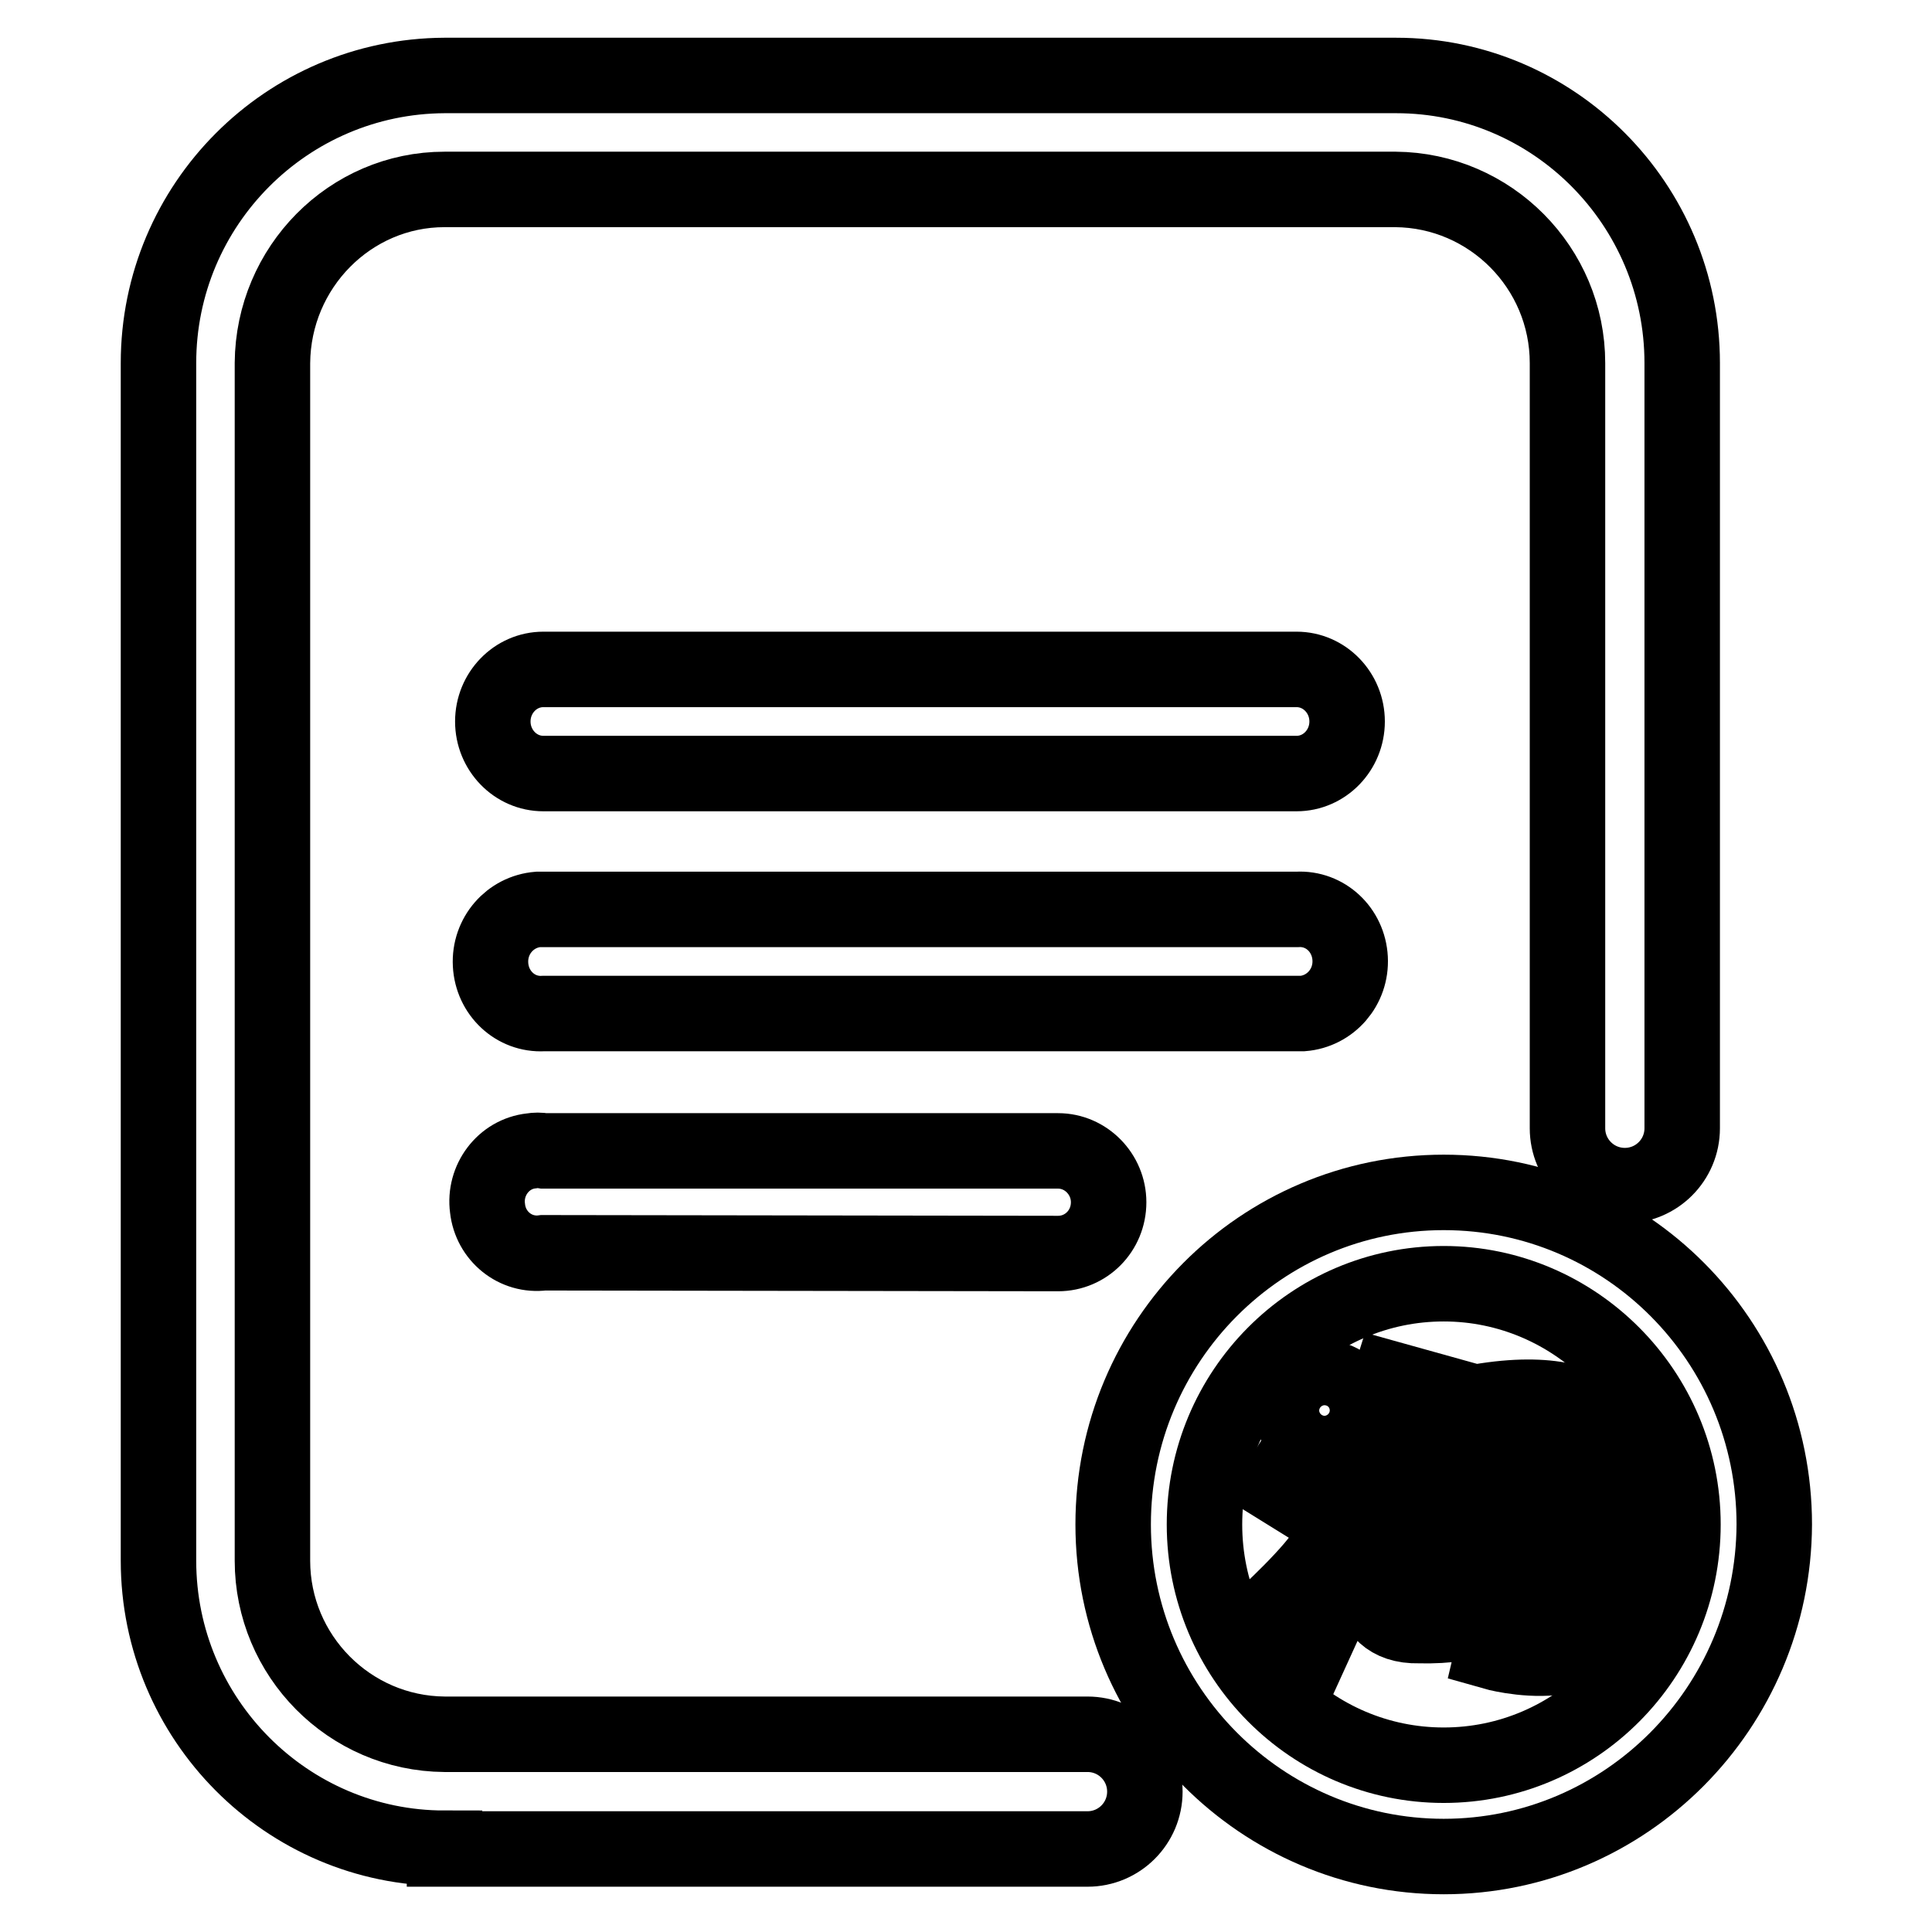
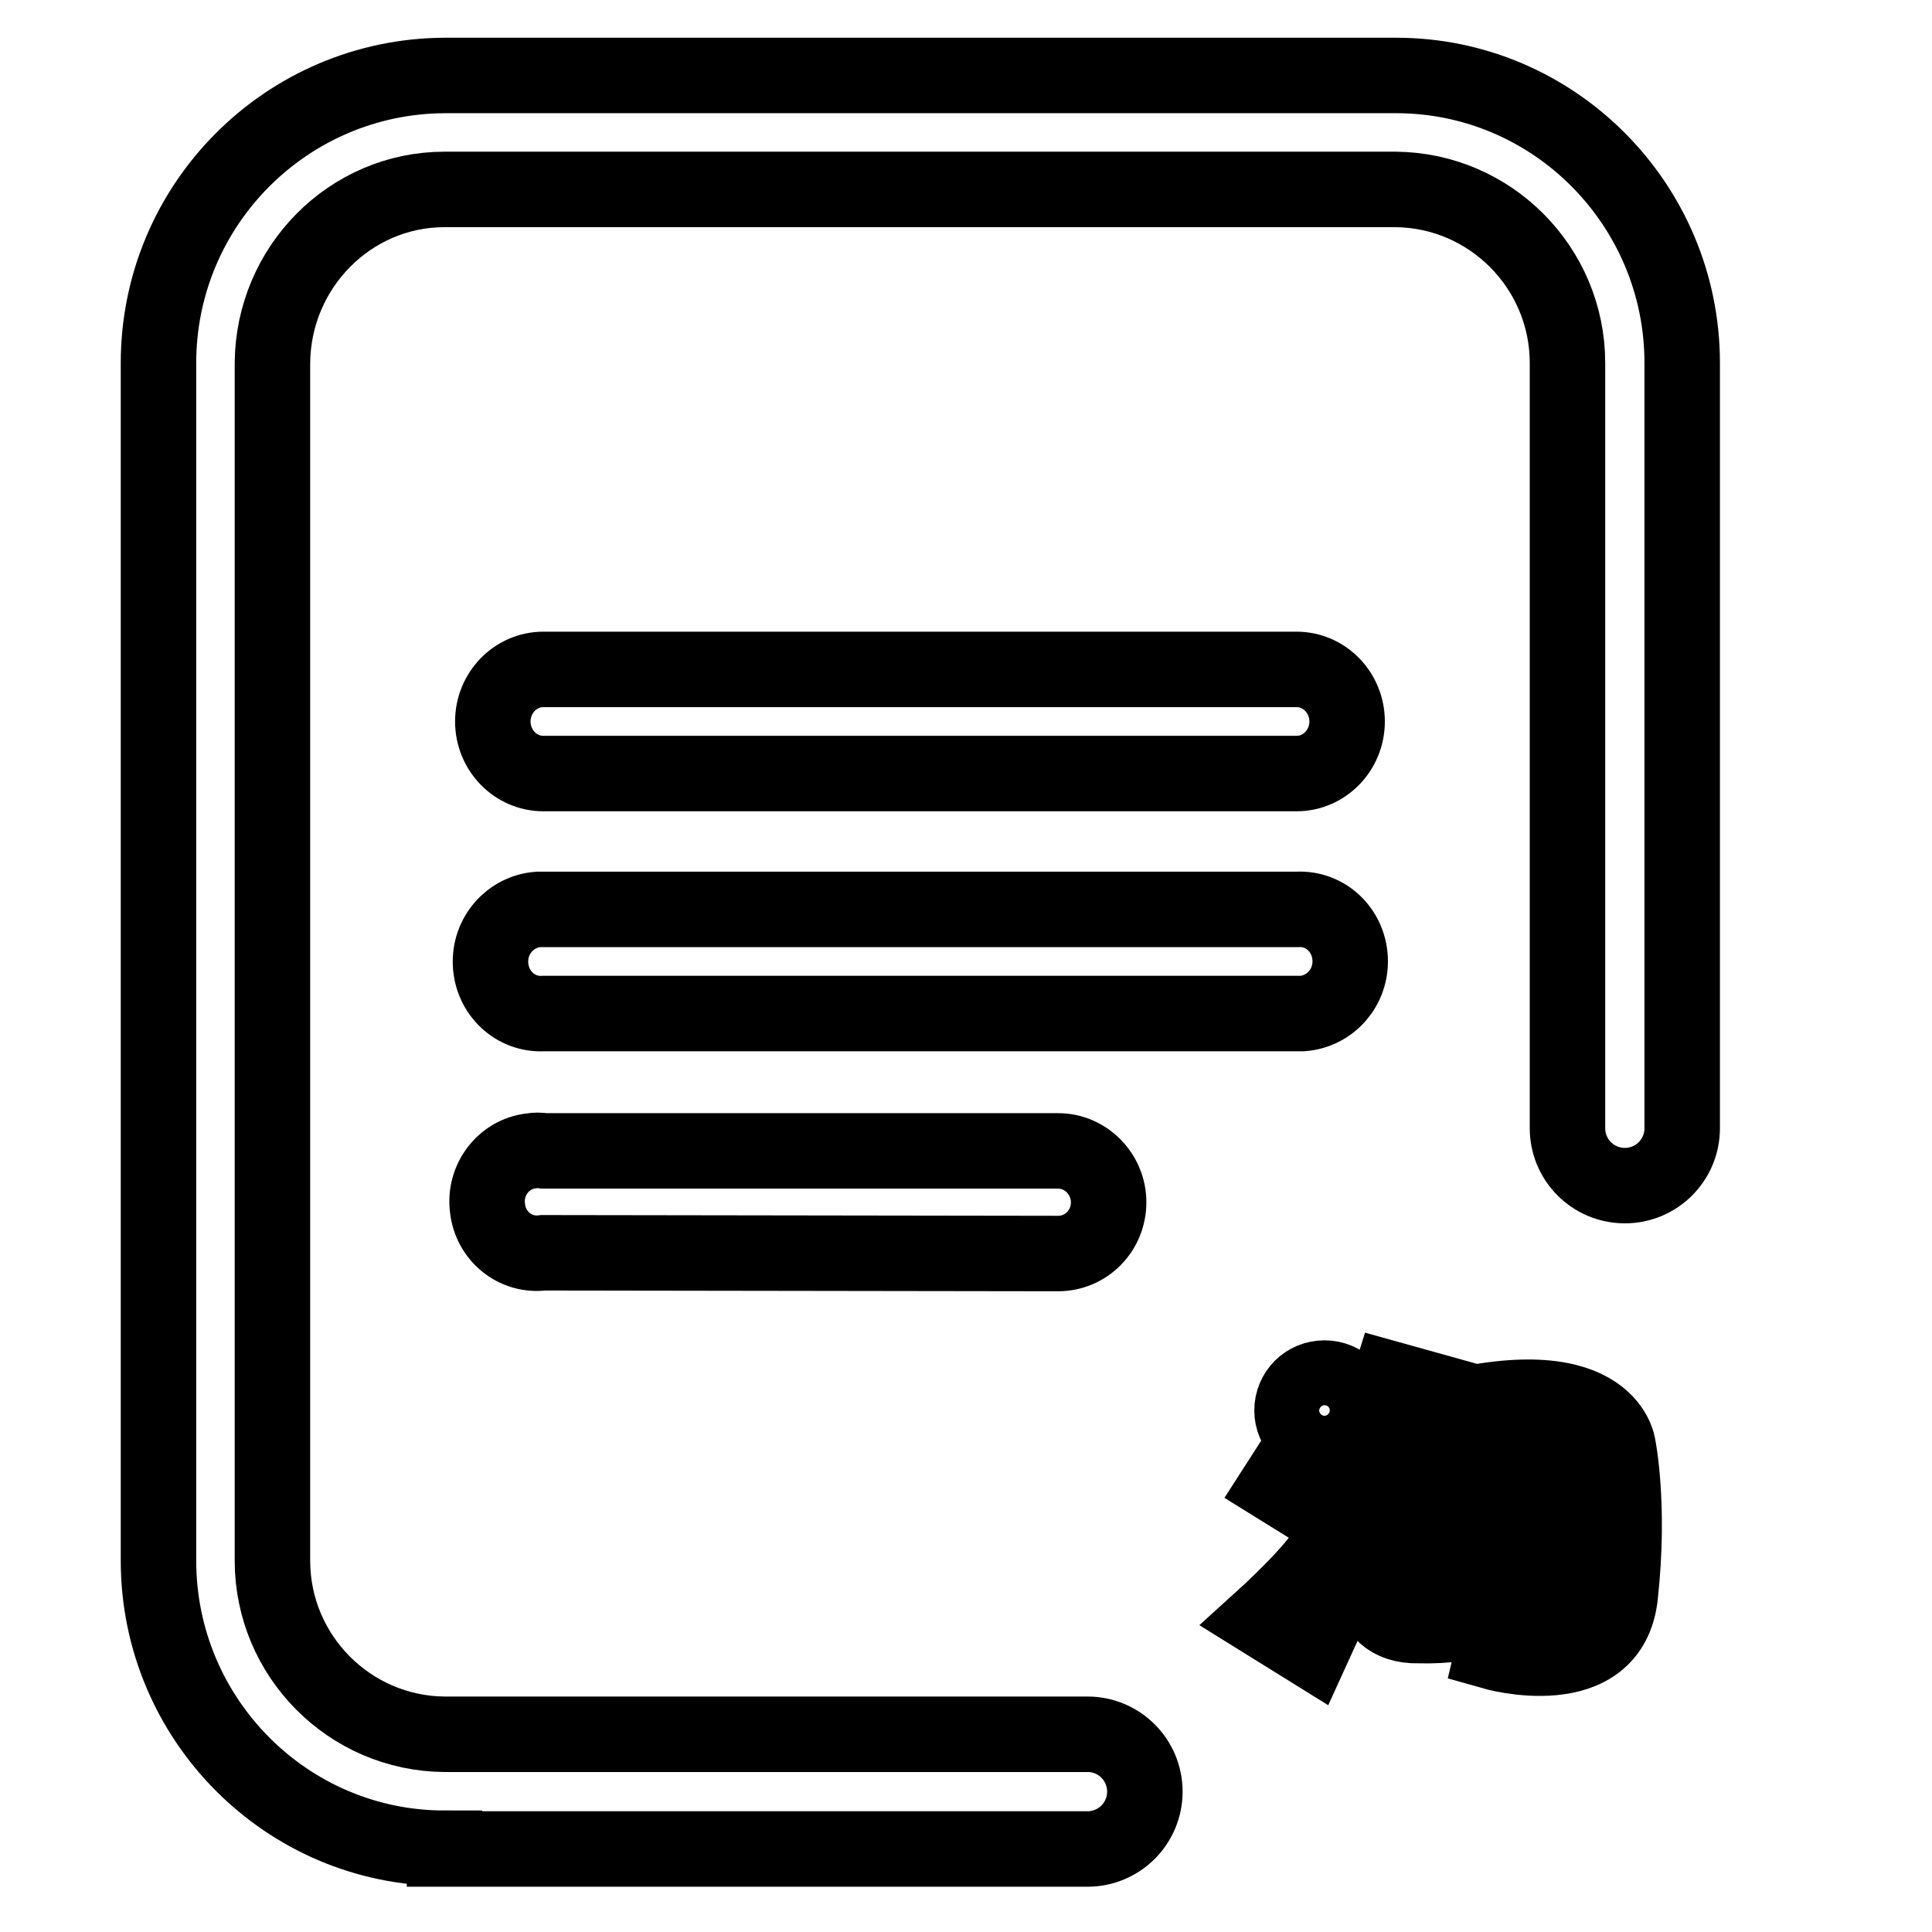
<svg xmlns="http://www.w3.org/2000/svg" version="1.1" x="0px" y="0px" viewBox="0 0 256 256" enable-background="new 0 0 256 256" xml:space="preserve">
  <g>
    <path stroke-width="10" fill-opacity="0" stroke="#000000" d="M58.9,244.9C38,244.9,21,227.8,21,206.8V48.1c0-21,17-38,37.9-38.1H185c20.9,0,37.9,17.1,37.9,38.1v101.4 c0,4.2-3.4,7.6-7.6,7.6s-7.6-3.4-7.6-7.6V48.1c0-12.6-10.2-22.9-22.8-23H58.9c-12.5,0-22.7,10.3-22.8,23v158.7 c0,12.6,10.2,22.9,22.8,23h85.2c4.2,0,7.6,3.4,7.6,7.6s-3.4,7.6-7.6,7.6H58.9z" />
    <path stroke-width="10" fill-opacity="0" stroke="#000000" d="M72,134.3c-3.7,0.2-6.8-2.7-7-6.5c-0.2-3.8,2.6-7,6.3-7.3h100.6c3.7-0.2,6.8,2.7,7,6.5 c0.2,3.8-2.6,7-6.3,7.3H72z M72,166c-3.7,0.5-7-2.2-7.4-5.9c-0.5-3.7,2.1-7.2,5.8-7.6c0.6-0.1,1.1-0.1,1.7,0h68.1 c3.7,0,6.7,3.1,6.7,6.8c0,3.8-3,6.8-6.7,6.8L72,166z M72,102.5c-3.7,0-6.7-3.1-6.7-6.9c0-3.8,3-6.9,6.7-6.9h99.8 c3.7,0,6.7,3.1,6.7,6.9c0,3.8-3,6.9-6.7,6.9H72z" />
-     <path stroke-width="10" fill-opacity="0" stroke="#000000" d="M191.3,246c-24.1,0-43.8-19.7-43.8-44c0-24.3,19.6-44,43.8-44c24.2,0,43.8,19.7,43.8,44 C235,226.3,215.4,246,191.3,246L191.3,246z M191.3,170.1c-17.5,0-31.7,14.3-31.7,31.9c0,17.6,14.2,31.9,31.7,31.9 c17.5,0,31.7-14.3,31.7-31.9C223,184.4,208.7,170.1,191.3,170.1z" />
    <path stroke-width="10" fill-opacity="0" stroke="#000000" d="M171.9,192.7l-2.7,4.2l5,3.1c0,0,3.4,1.7,1.8,4.9c-1.5,3.1-8.8,9.7-8.8,9.7l6.6,4.1 c4.5-9.9,4.2-8.5,5.4-12.1c1.2-3.6,1.4-6.4-0.6-8.4C176,195.8,175.7,195.5,171.9,192.7z M188.8,187.4c1-1.8,1.5-3,1.5-3l-6.1-1.7 c0,0-2.5,8-6.8,11.7c0,0,4.2,2.4,4.2,2.4c1.2-1.2,2.3-2.4,3.3-3.6c0.9-0.4,1.9-0.8,2.8-1.2c-1.1,2-2.9,5-4.8,7l2.6,2.2 c0,0,1.7-1.7,3.6-3.7h2.2v3.7h-8.5v3h8.5v7.1H191c-0.9,0-2.4-0.2-3-1.1c-0.7-1.1-0.2-3.1-0.2-4.3h-5.8l-0.2,0.1 c0,0-2.1,9.6,6.2,9.4c7.8,0.2,12.2-2.2,14.4-3.8l0.8,3.2l4.8-2l-3.3-7.9l-3.9,1.2l0.7,2.7c-1,0.8-2.2,1.3-3.4,1.7v-6.2h8.2v-3h-8.2 v-3.7h8.3v-3h-14.7c1.1-1.3,1.9-2.5,2.1-3.2l-2.6-0.7c11-3.9,17.1-3.3,17.1,3.2v17c0,0,0.6,5.9-6.1,5.4l-3.6-0.8l-0.8,3.4 c0,0,15.7,4.5,16.9-7.6c1.3-12-0.3-19.7-0.3-19.7S213.1,180.5,188.8,187.4L188.8,187.4z M175.5,191.2c2.4,0,4.3-1.9,4.3-4.3 c0-2.4-1.9-4.3-4.3-4.3c-2.4,0-4.3,1.9-4.3,4.3C171.2,189.2,173.1,191.2,175.5,191.2z" />
  </g>
</svg>